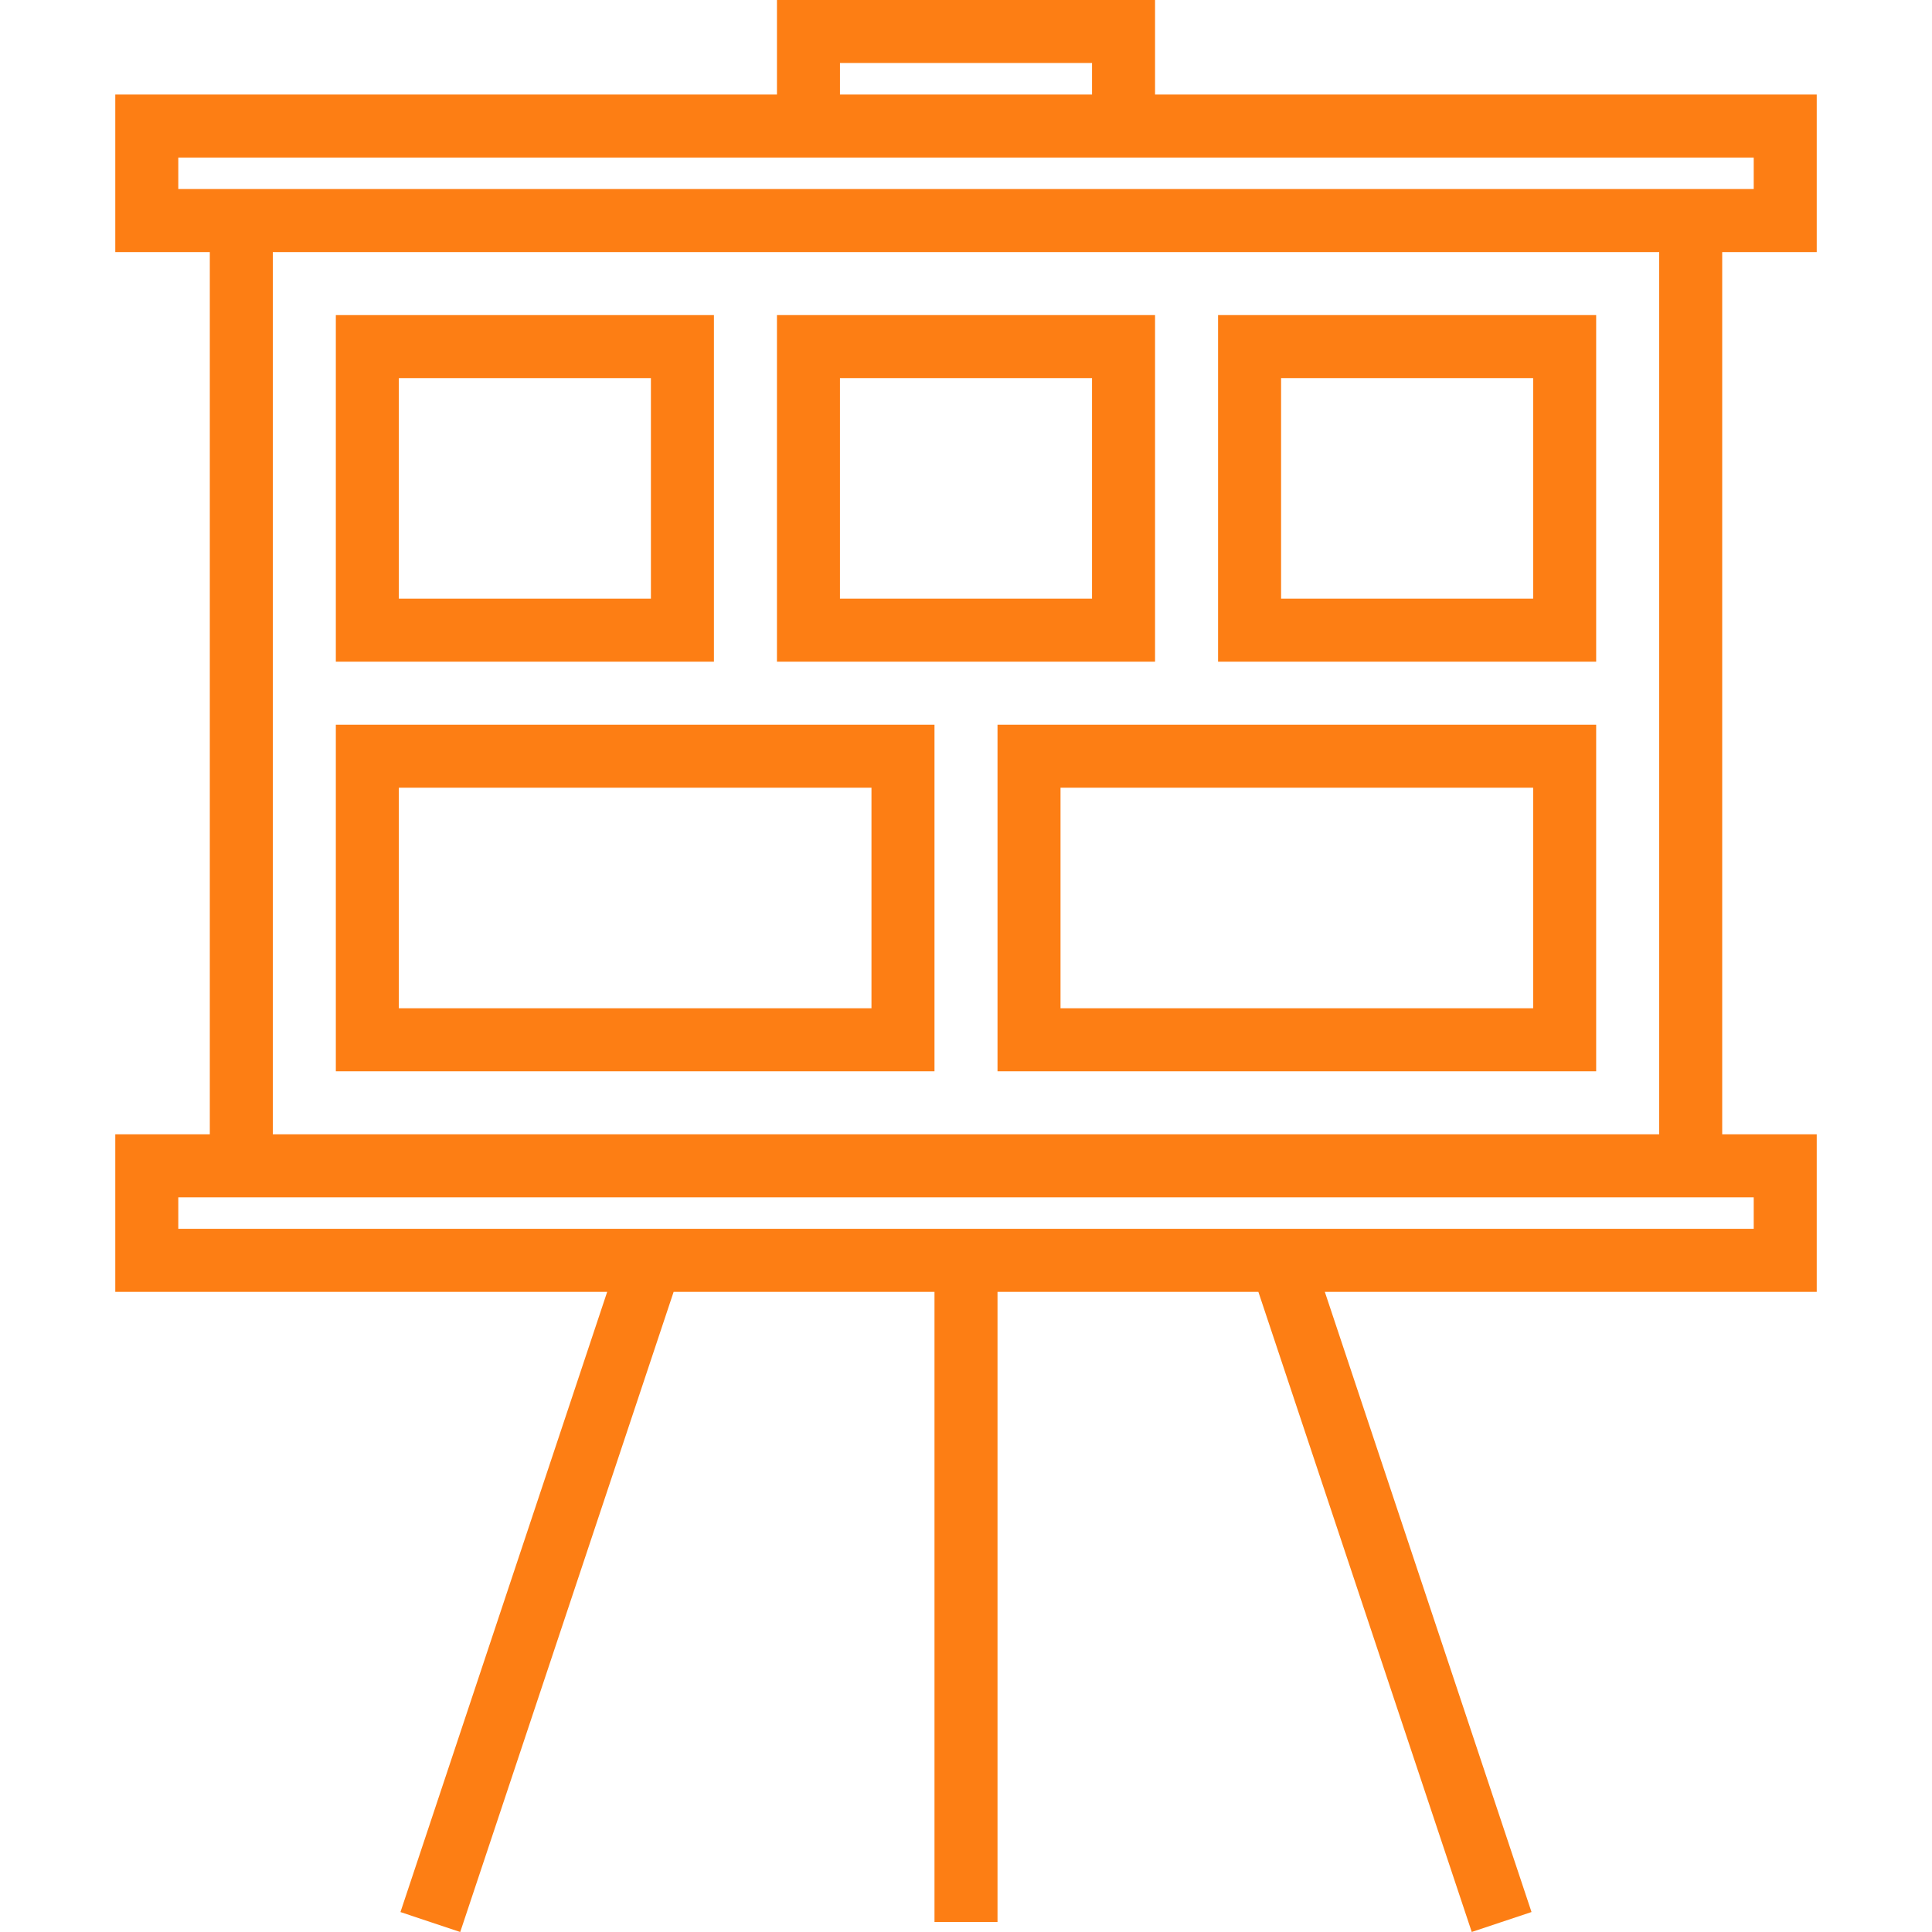
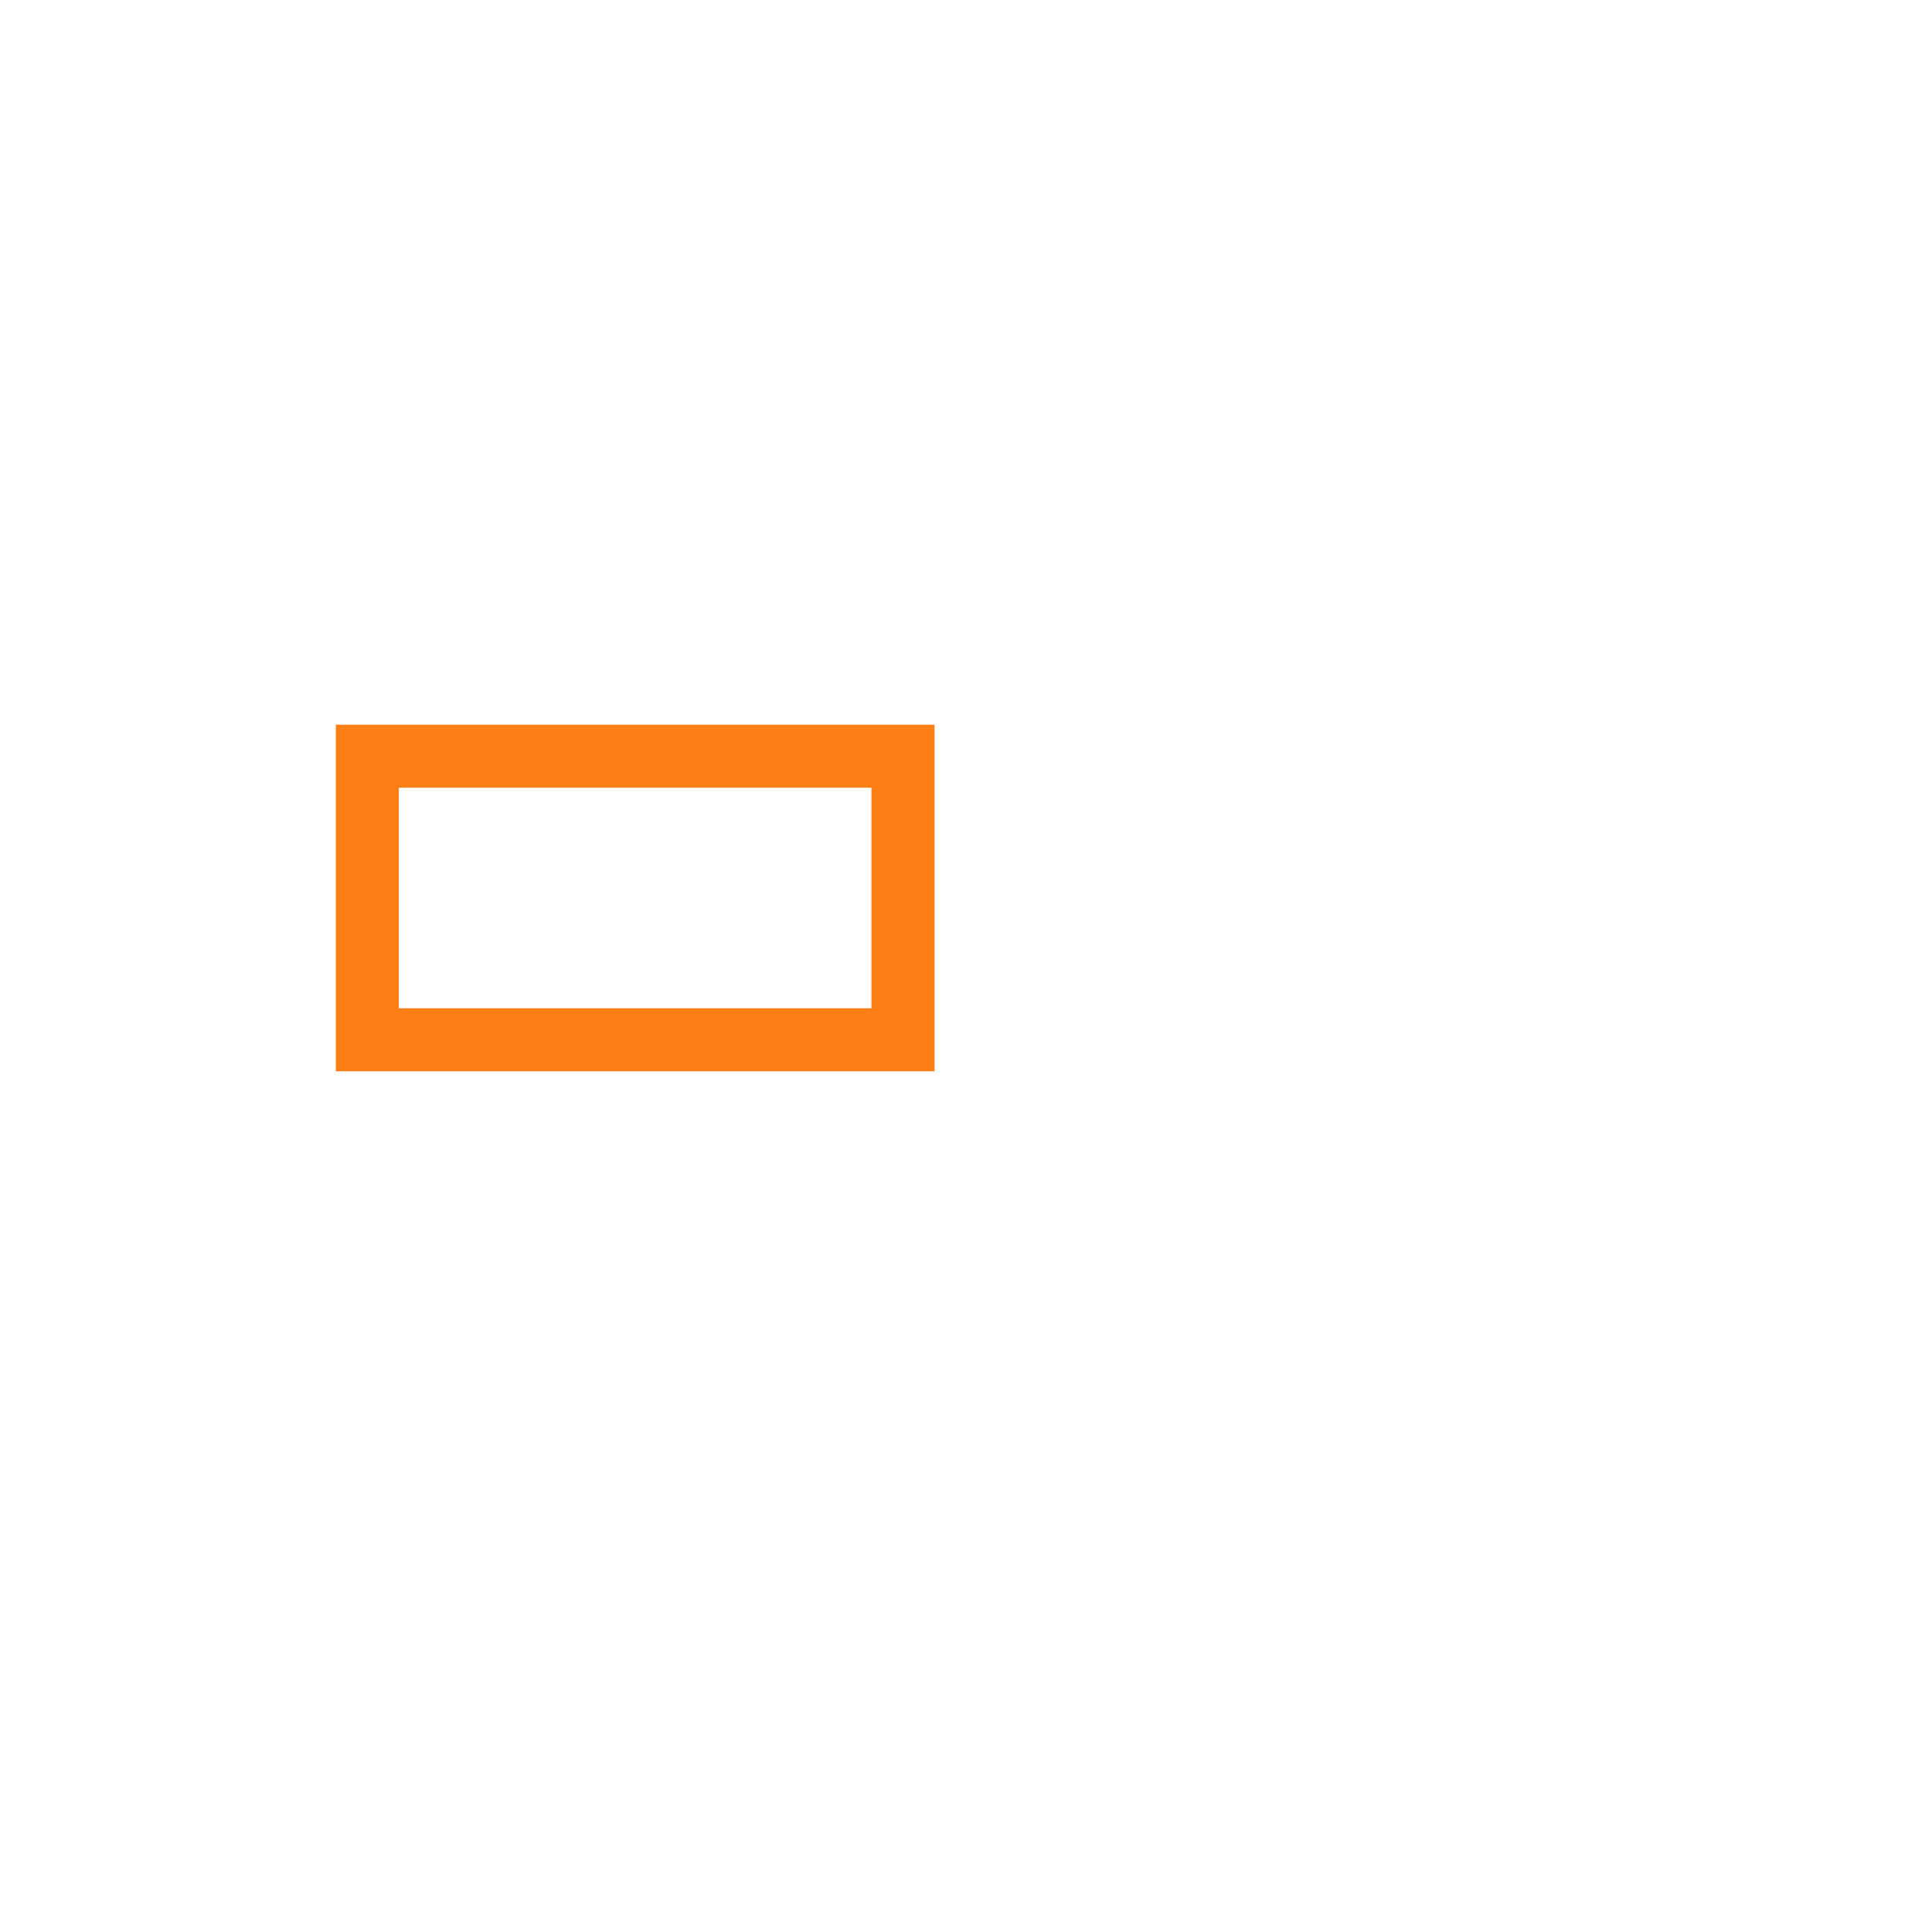
<svg xmlns="http://www.w3.org/2000/svg" width="800" height="800" viewBox="0 0 800 800" fill="none">
-   <path d="M752.27 104.375V39.139H478.284V0H321.72V39.142H47.734V104.378H86.876V469.691H47.734V534.927H251.424L165.822 791.742L190.571 800L278.937 534.924H386.953V795.863H413.048V534.924H521.064L609.419 799.986L634.168 791.728L548.58 534.924H752.27V469.688H713.128V104.375H752.27ZM347.815 26.094H452.189V39.142H347.815V26.094ZM726.175 495.783V508.83H413.051H386.956H73.829V495.783H86.876H713.128H726.175ZM112.97 469.691V104.375H687.036V469.691H112.97ZM86.876 78.283H73.829V78.281V65.236H321.72H478.284H726.175V78.283H713.128H86.876Z" fill="#FD7E14" />
  <path d="M139.062 443.598H386.954V300.082H139.062V443.598ZM165.154 326.176H360.859V417.504H165.154V326.176Z" fill="#FD7E14" />
-   <path d="M413.047 443.598H660.938V300.082H413.047V443.598ZM439.139 326.176H634.844V417.504H439.139V326.176Z" fill="#FD7E14" />
-   <path d="M295.626 130.469H139.062V273.985H295.626V130.469ZM269.532 247.891H165.154V156.563H269.529L269.532 247.891Z" fill="#FD7E14" />
-   <path d="M478.282 130.469H321.719V273.985H478.282V130.469ZM452.185 247.891H347.81V156.563H452.185V247.891Z" fill="#FD7E14" />
-   <path d="M504.375 273.985H660.939V130.469H504.375V273.985ZM530.469 156.563H634.844V247.891H530.469V156.563Z" fill="#FD7E14" />
</svg>